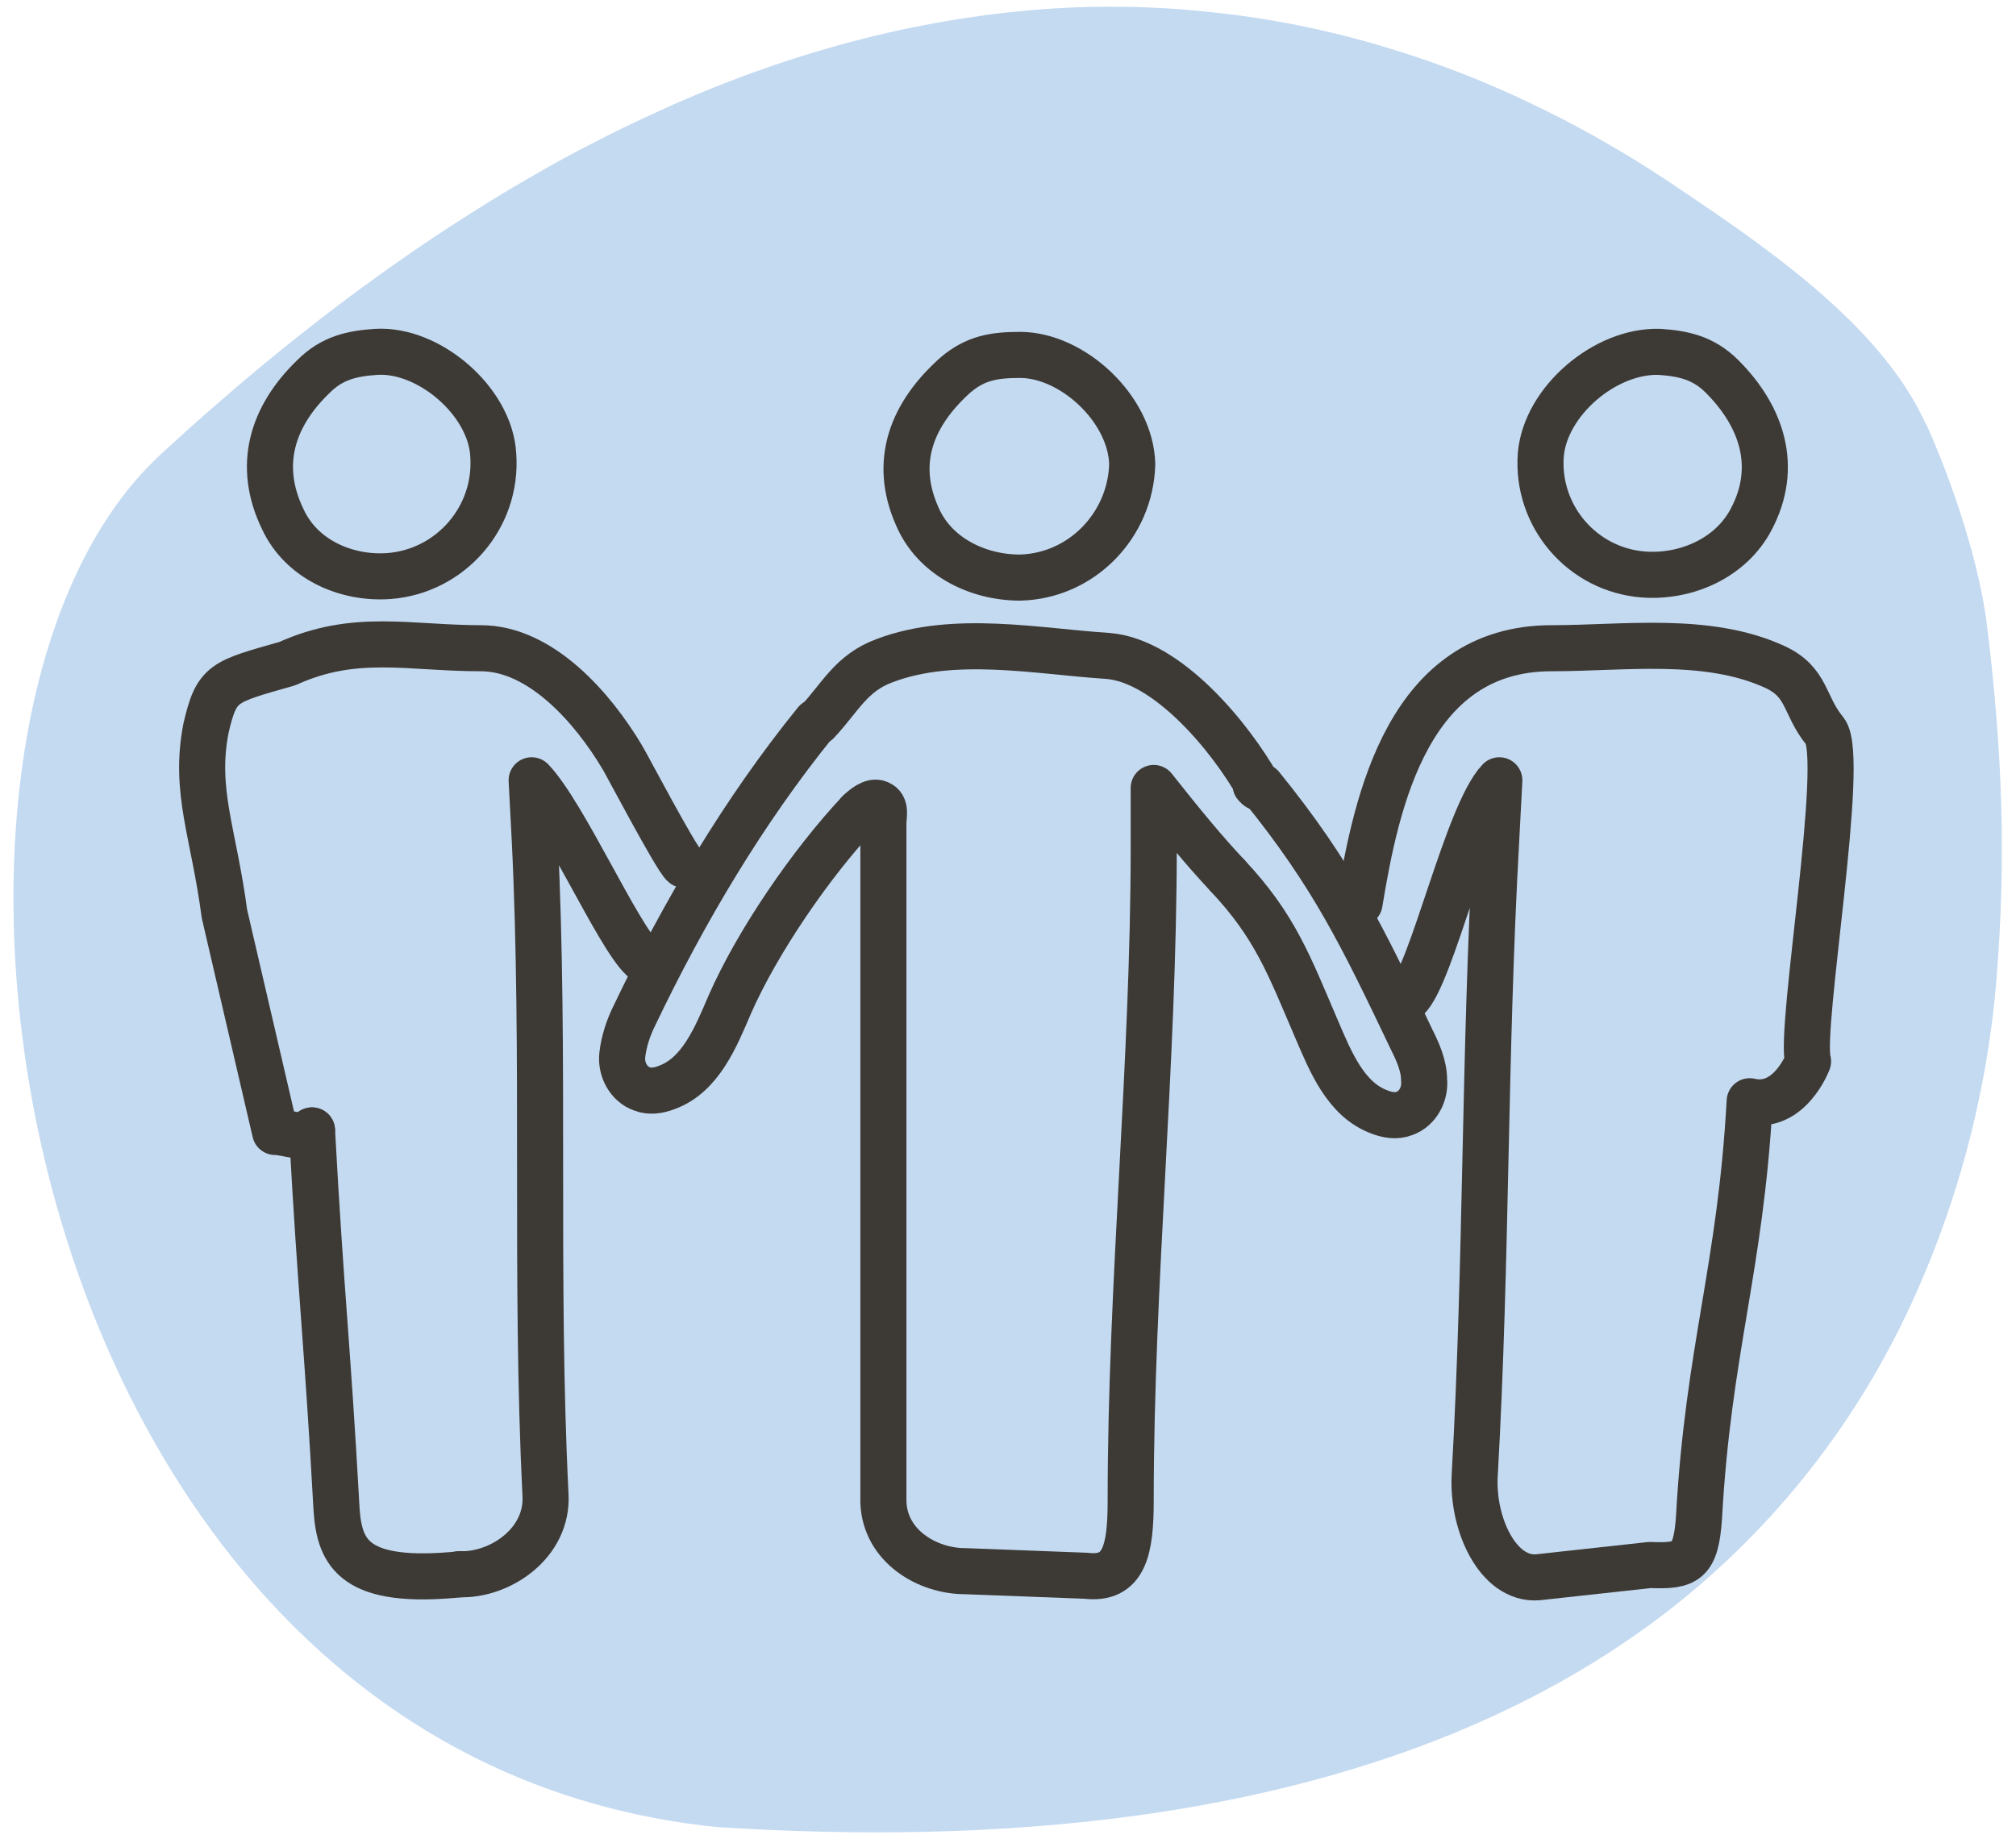
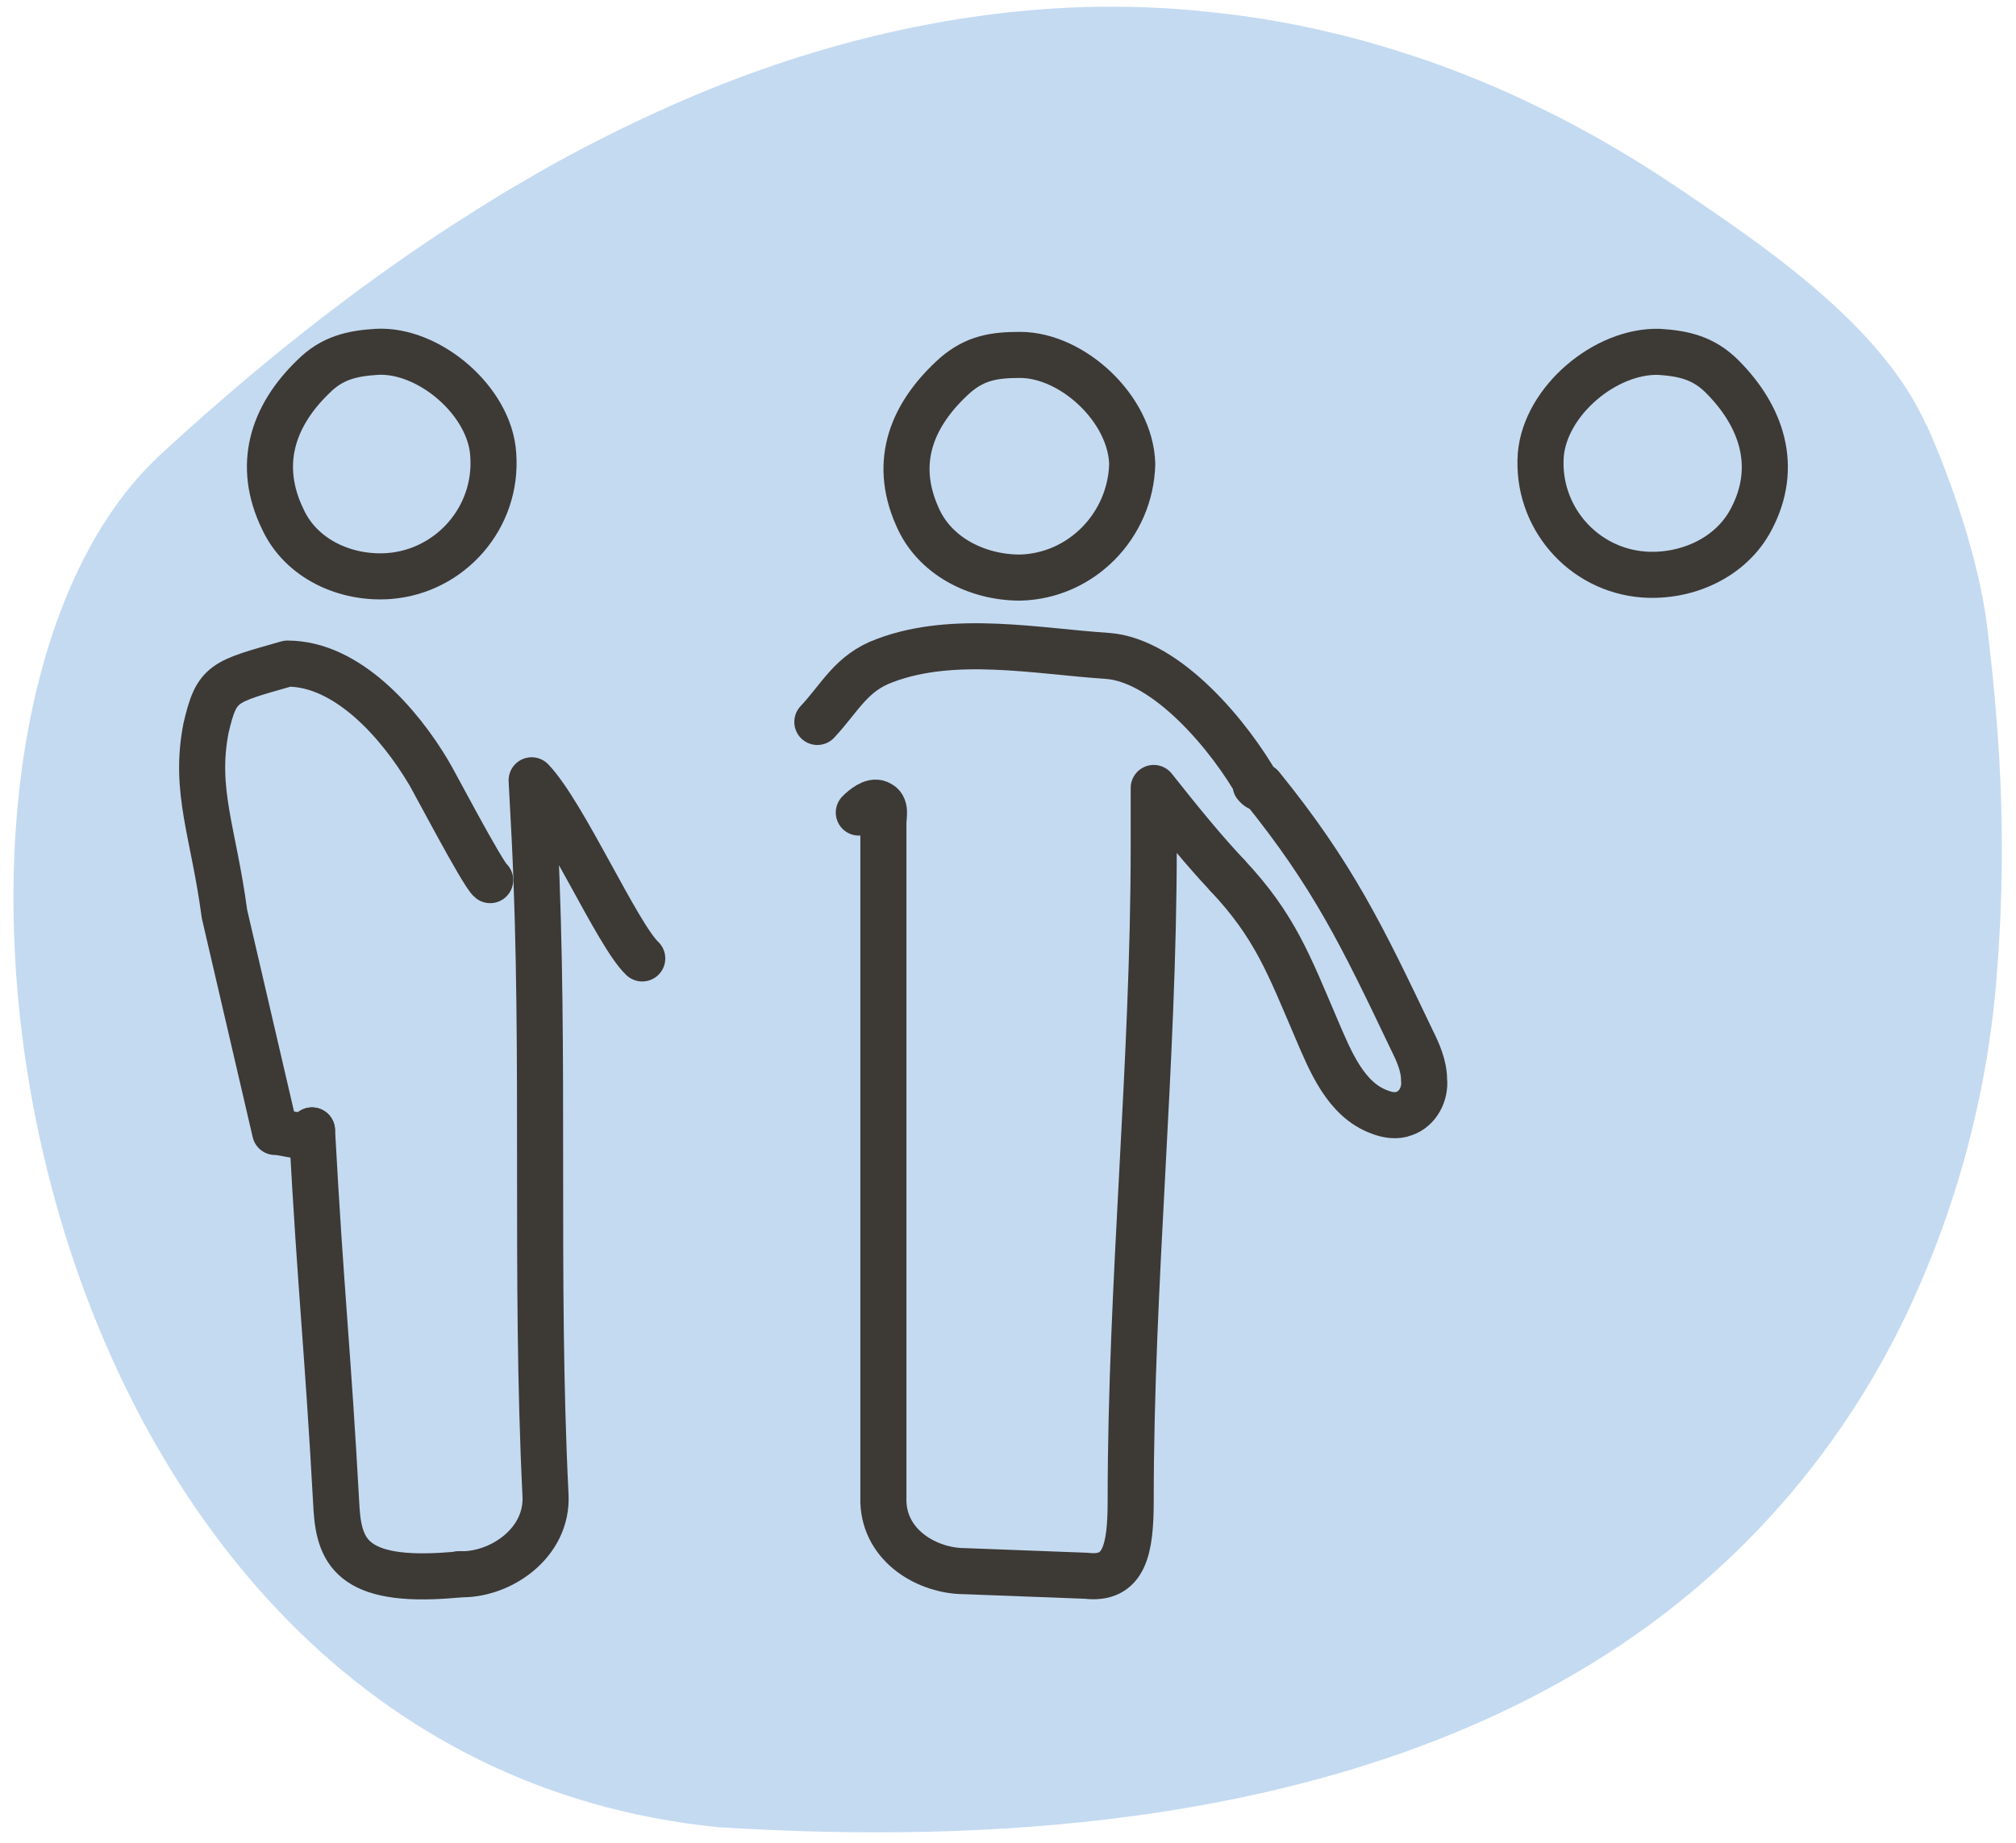
<svg xmlns="http://www.w3.org/2000/svg" version="1.1" id="Layer_1" x="0px" y="0px" viewBox="0 0 105 96" style="enable-background:new 0 0 105 96;" xml:space="preserve">
  <style type="text/css">
	.st0{fill:#C4DAF1;}
	.st1{fill:none;stroke:#3D3935;stroke-width:2.4;stroke-linecap:round;stroke-linejoin:round;}
</style>
  <path class="st0" d="M100.35,22.15c1.35,3.02,2.73,7.13,3.14,10.43c0.78,6.37,1.02,12.01,0.49,18.46c-0.5,6.1-2.13,12.1-4.78,17.62  c-3.06,6.35-7.64,11.88-13.36,16.04c-7.81,5.68-17.27,8.61-26.77,9.9c-7.16,0.97-14.44,1.04-21.65,0.59  C0.4,91.49-7.28,38.15,8.34,23.7c1.03-0.95,2.07-1.89,3.13-2.8c1.01-0.88,2.04-1.75,3.09-2.6c1-0.81,2.02-1.61,3.05-2.39  c0.99-0.75,1.99-1.48,3-2.19c0.97-0.68,1.96-1.35,2.96-2c0.96-0.62,1.93-1.23,2.91-1.82c0.95-0.56,1.9-1.11,2.87-1.64  c0.93-0.51,1.88-0.99,2.82-1.46c0.92-0.45,1.85-0.88,2.78-1.3c0.9-0.4,1.82-0.78,2.73-1.14c0.89-0.35,1.78-0.67,2.68-0.98  c0.87-0.3,1.75-0.57,2.64-0.83c0.86-0.25,1.72-0.48,2.59-0.69c0.84-0.2,1.69-0.39,2.54-0.55c0.83-0.16,1.65-0.3,2.49-0.42  c0.81-0.12,1.62-0.22,2.44-0.3c0.79-0.08,1.59-0.14,2.38-0.18c0.78-0.04,1.55-0.06,2.33-0.06c0.76,0,1.52,0.01,2.28,0.05  c0.74,0.03,1.48,0.08,2.22,0.15C63,0.62,63.72,0.7,64.44,0.79c0.71,0.1,1.41,0.2,2.11,0.33c0.69,0.12,1.38,0.26,2.06,0.41  c0.67,0.15,1.34,0.31,2,0.49c0.65,0.17,1.3,0.36,1.95,0.56c0.63,0.2,1.26,0.4,1.89,0.62c0.62,0.22,1.22,0.44,1.83,0.68  c0.59,0.23,1.18,0.48,1.76,0.73c0.57,0.25,1.14,0.51,1.7,0.78c0.55,0.26,1.1,0.54,1.64,0.81c0.53,0.28,1.06,0.56,1.58,0.85  c0.51,0.29,1.02,0.58,1.52,0.88c0.49,0.29,0.98,0.59,1.46,0.9c0.47,0.3,0.93,0.6,1.39,0.91c4.42,2.98,10.03,6.78,12.59,11.57  c0.15,0.28,0.28,0.56,0.41,0.84" />
-   <path class="st1" d="M16.25,58.89c-0.24,0.56-1.28,0.08-1.92,0.08l-2.64-11.36c-0.56-4.24-1.6-6.4-0.96-9.68  c0.56-2.4,0.88-2.4,4.24-3.36c3.52-1.6,6.32-0.8,10.08-0.8c3.12,0,5.84,3.12,7.36,5.68c0.16,0.24,2.8,5.28,3.2,5.6" />
+   <path class="st1" d="M16.25,58.89c-0.24,0.56-1.28,0.08-1.92,0.08l-2.64-11.36c-0.56-4.24-1.6-6.4-0.96-9.68  c0.56-2.4,0.88-2.4,4.24-3.36c3.12,0,5.84,3.12,7.36,5.68c0.16,0.24,2.8,5.28,3.2,5.6" />
  <path class="st1" d="M24.01,82.01c-5.52,0.56-6.32-1.04-6.48-3.36c-0.48-8.72-0.8-10.96-1.28-19.76" />
  <path class="st1" d="M33.45,49.93c-1.28-1.2-4.08-7.52-5.76-9.28l0.16,3.04c0.56,11.36,0,22.8,0.56,34.16  c0.16,2.56-2.4,4.24-4.48,4.16" />
  <path class="st1" d="M20.25,30.01c-2.24,0.16-4.56-0.88-5.52-2.96c-1.36-2.8-0.56-5.36,1.6-7.44c0.96-0.96,2-1.2,3.28-1.28  c2.72-0.16,5.92,2.56,6.08,5.36C25.93,26.97,23.45,29.77,20.25,30.01z" />
  <path class="st1" d="M53.13,30.09c-2.24,0-4.48-1.12-5.36-3.2c-1.28-2.88-0.24-5.36,2-7.36c1.04-0.88,2-1.04,3.36-1.04  c2.72,0,5.76,2.8,5.84,5.68C58.89,27.37,56.33,30.01,53.13,30.09z" />
  <g>
    <path class="st1" d="M42.57,37.61c1.2-1.28,1.76-2.56,3.52-3.2c3.6-1.36,7.92-0.48,11.6-0.24c3.12,0.24,6.4,4.24,7.84,6.8   c0.16,0.24-0.4-0.32,0,0" />
    <path class="st1" d="M63.93,45.61c-1.2-1.28-2.32-2.64-3.84-4.56v3.04c0,11.36-1.2,22.72-1.2,34.08c0,2.56-0.32,4.16-2.32,3.92   l-6.32-0.24c-1.92,0-4.16-1.28-4.24-3.6c0-8.72,0-17.52,0-26.24v-9.12c0-0.4,0.16-0.88-0.24-1.04c-0.32-0.16-0.8,0.24-1.04,0.48" />
    <path class="st1" d="M63.93,45.61c2.48,2.64,3.2,4.64,4.64,8c0.72,1.68,1.52,3.68,3.28,4.32c0.4,0.16,0.88,0.24,1.28,0.08   c0.72-0.24,1.12-1.04,1.04-1.76c0-0.72-0.32-1.44-0.64-2.08c-2.56-5.36-4.08-8.56-7.84-13.2" />
-     <path class="st1" d="M44.73,42.33c-2.48,2.64-5.28,6.72-6.72,10c-0.72,1.68-1.52,3.68-3.28,4.32c-0.4,0.16-0.88,0.24-1.28,0.08   c-0.72-0.24-1.12-1.04-1.04-1.76c0.08-0.72,0.32-1.44,0.64-2.08c2.56-5.36,5.68-10.64,9.44-15.28" />
  </g>
-   <path class="st1" d="M70.81,47.05c0.88-5.36,2.56-13.28,10-13.28c3.76,0,8.08-0.64,11.6,0.96c1.76,0.8,1.52,2,2.64,3.36  s-1.36,15.52-0.88,17.2c0,0-0.96,2.56-3.04,2.08c-0.48,8.72-2.16,12.96-2.64,21.68c-0.16,2.32-0.64,2.56-2.56,2.48l-5.84,0.64  c-2.08,0.16-3.44-2.8-3.28-5.36c0.64-11.36,0.48-21.68,1.12-33.12l0.16-3.04c-1.68,1.76-3.52,10.16-4.8,11.36" />
  <path class="st1" d="M80.25,23.69c0.24-2.8,3.36-5.44,6.16-5.36c1.28,0.08,2.32,0.32,3.28,1.28c2.08,2.08,2.96,4.72,1.52,7.44  c-1.04,2-3.36,3.04-5.6,2.88C82.41,29.69,80.01,26.89,80.25,23.69z" />
</svg>